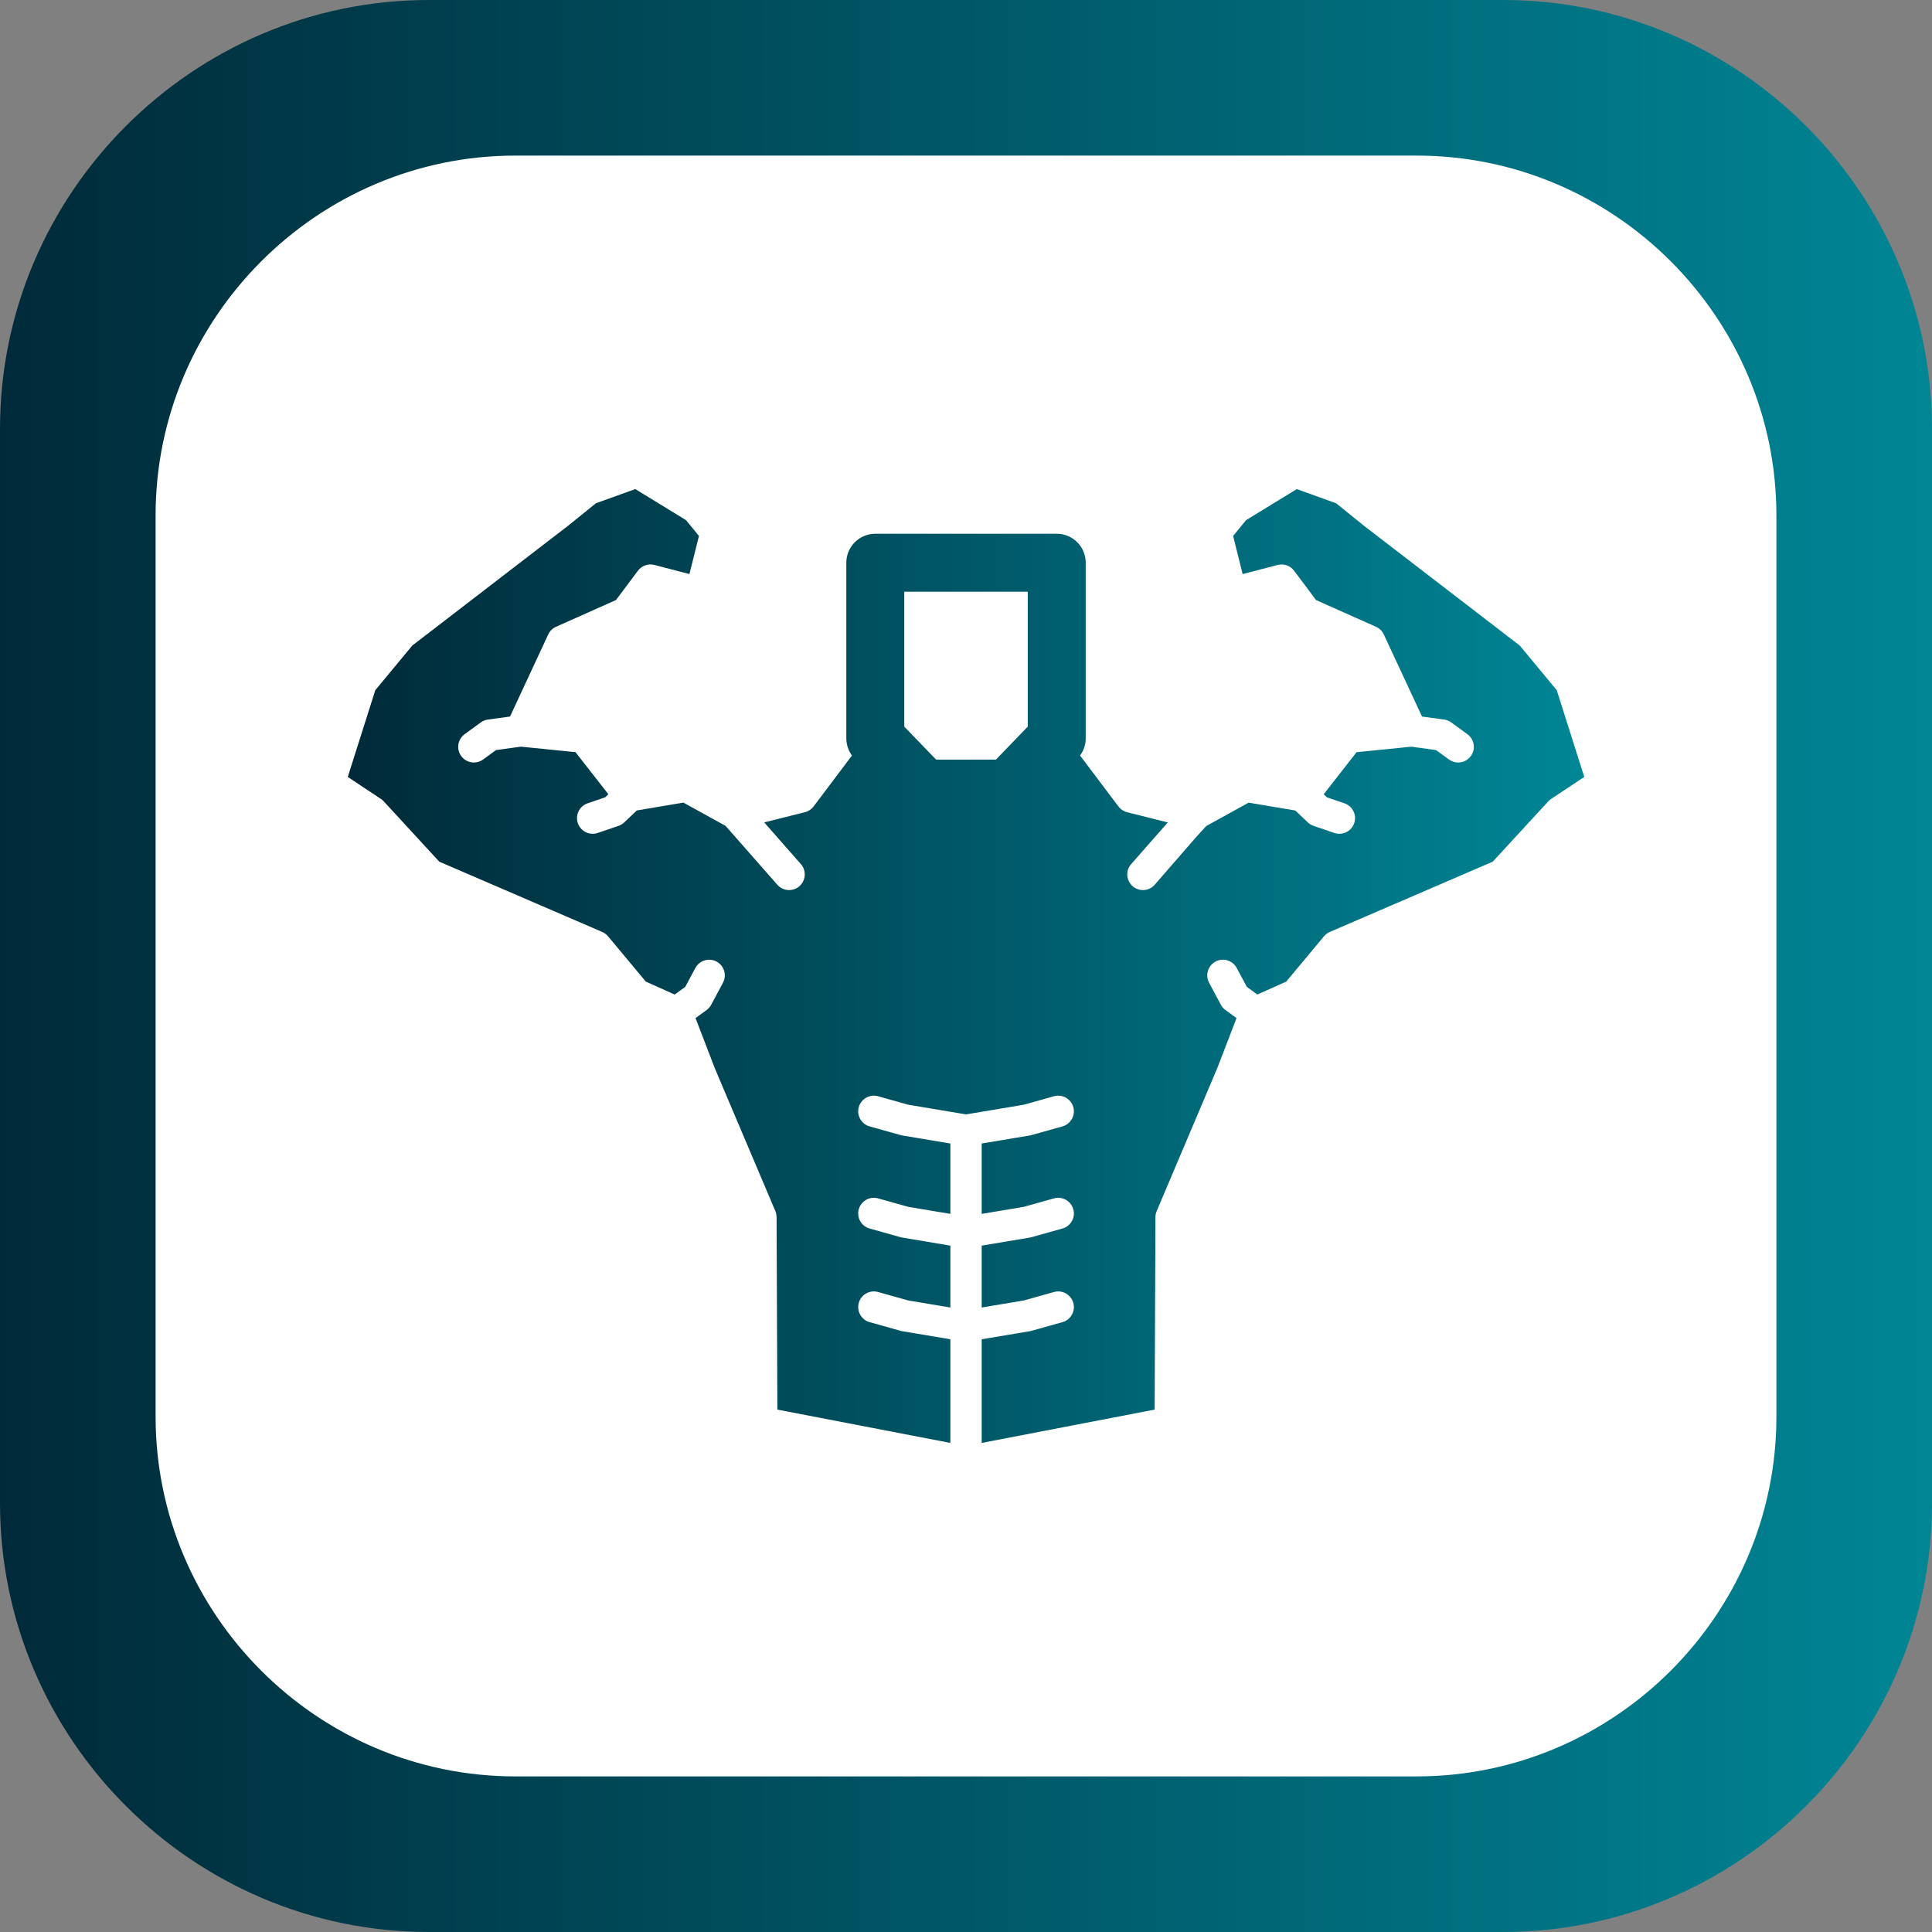
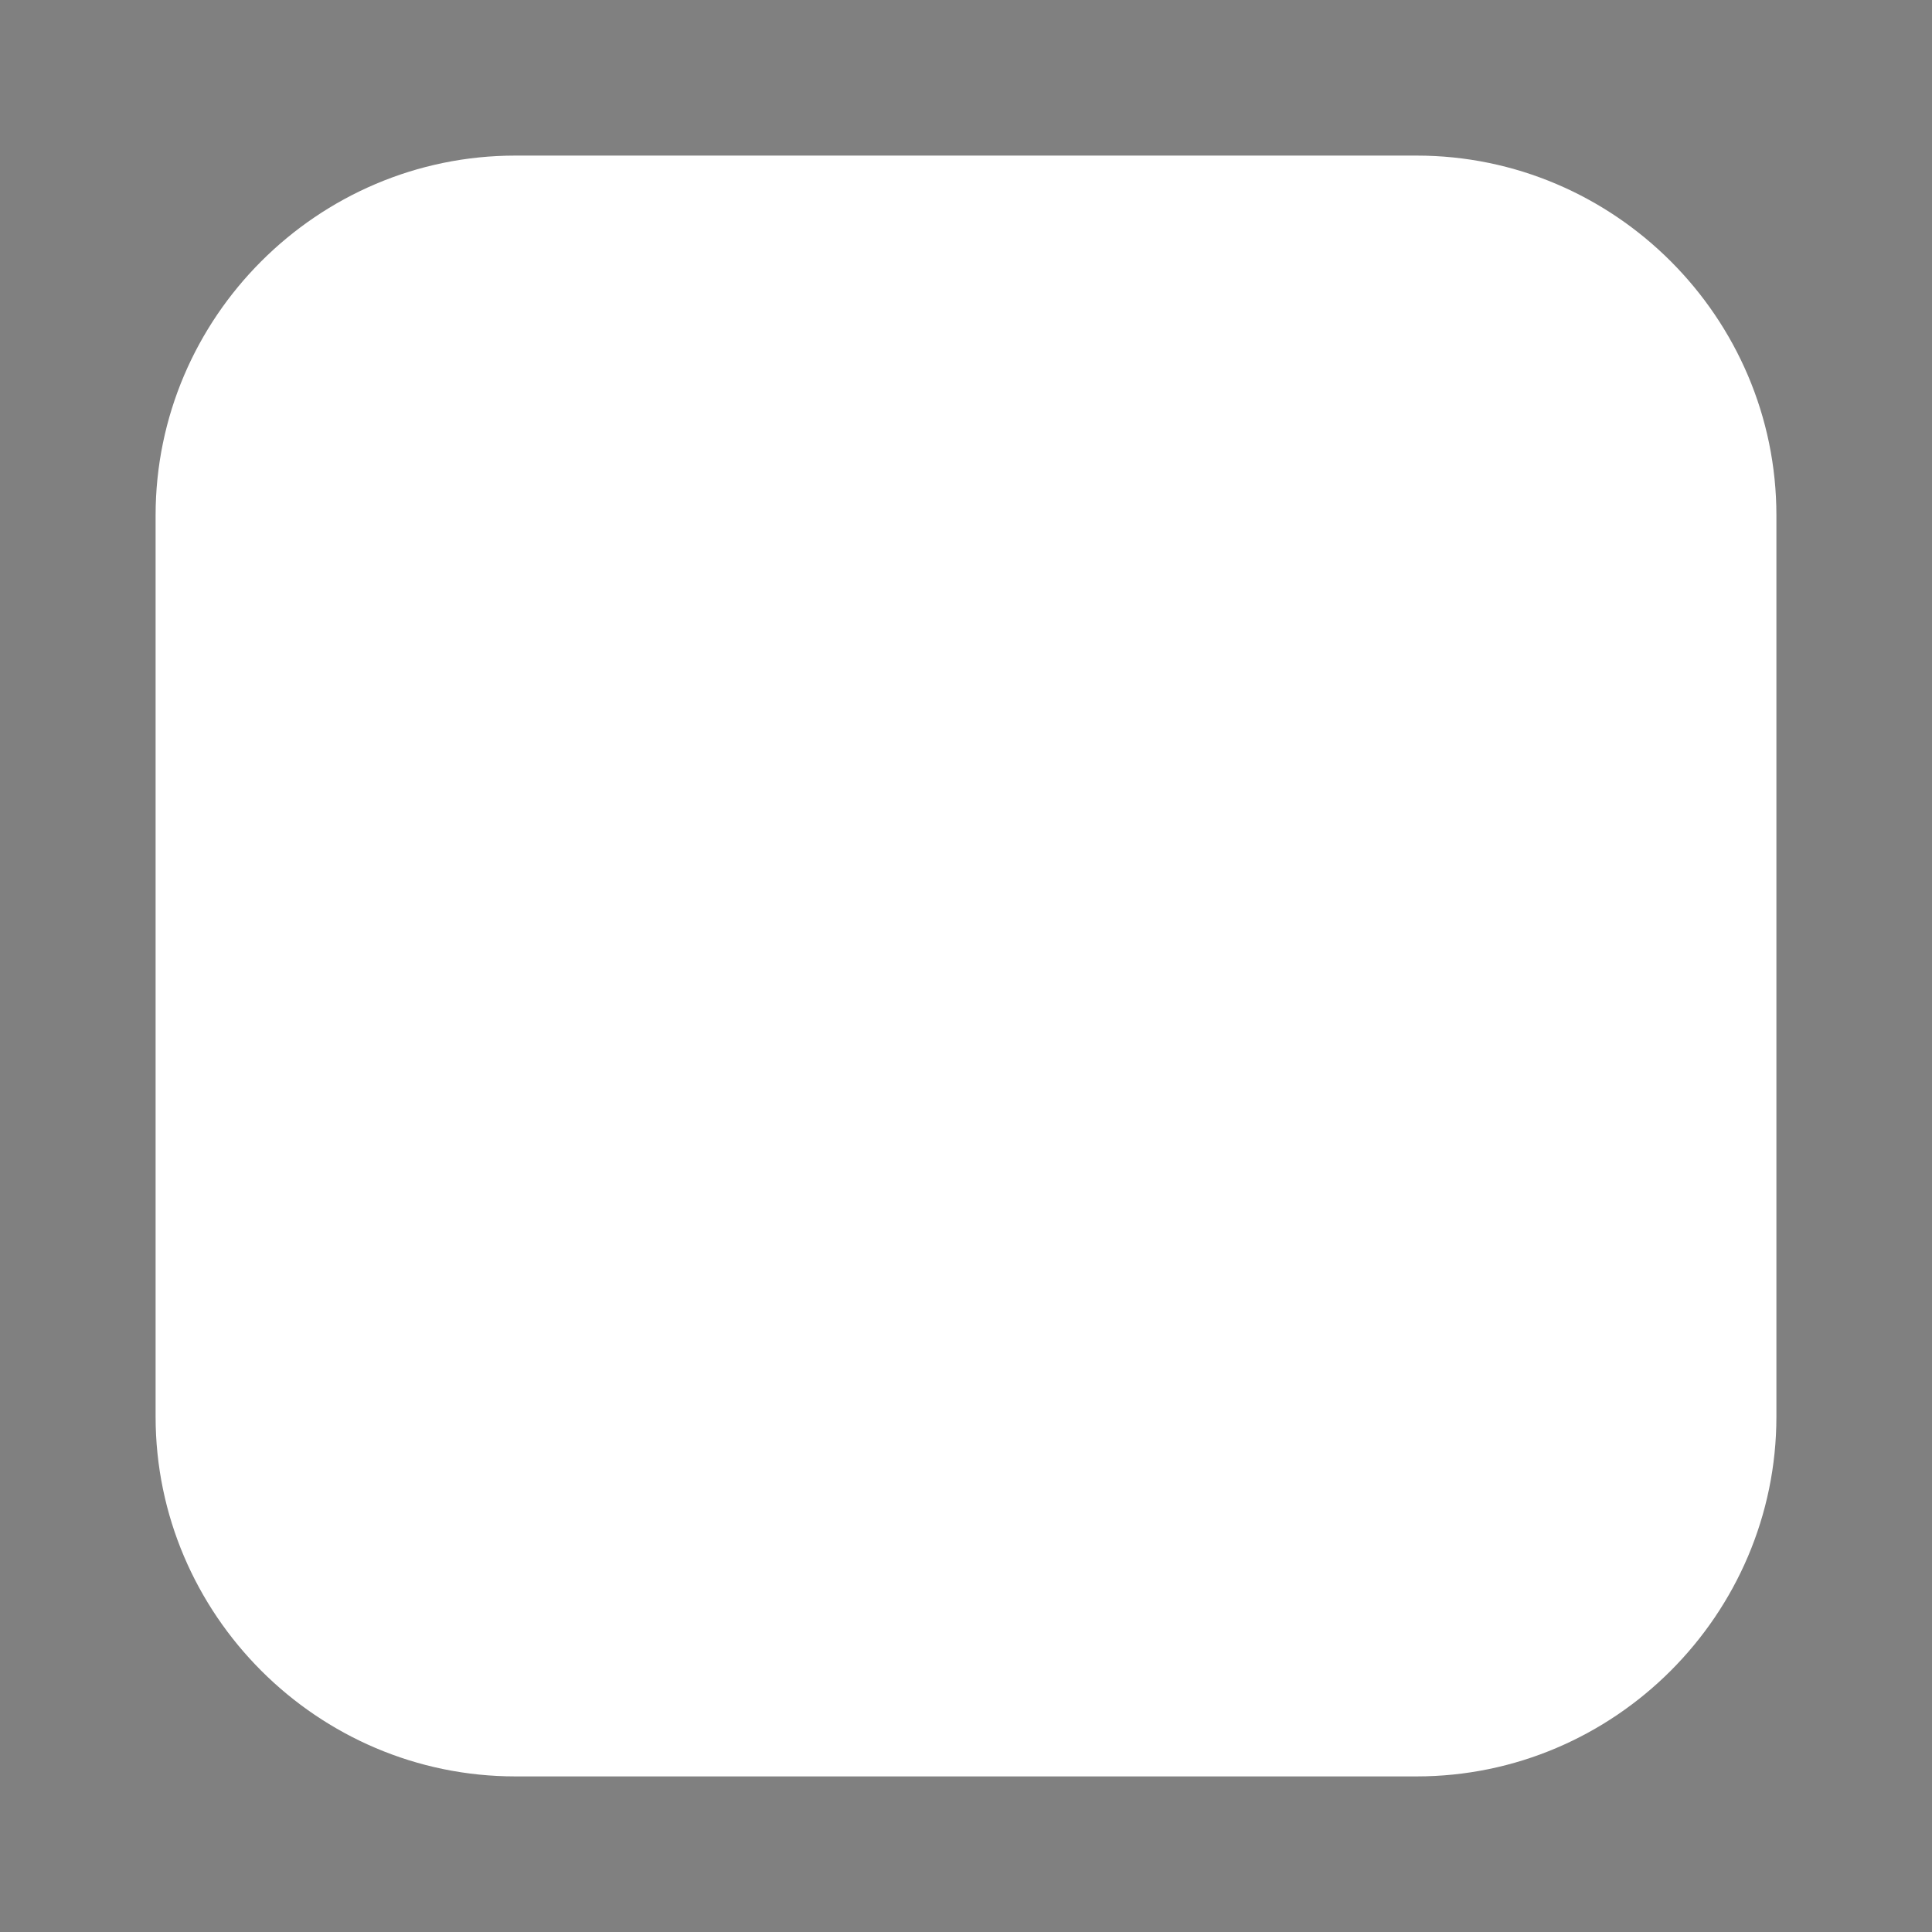
<svg xmlns="http://www.w3.org/2000/svg" width="3872.97" height="3872.97" viewBox="0 0 3872.97 3872.97">
  <rect x="0" y="0" width="3872.97" height="3872.97" fill="#808080" stroke="none" />
  <defs>
    <clipPath id="clip-0">
      <path clip-rule="nonzero" d="M 0 0 L 3872.969 0 L 3872.969 3872.969 L 0 3872.969 Z M 0 0 " />
    </clipPath>
    <clipPath id="clip-1">
-       <path clip-rule="evenodd" d="M 859.637 0 L 3013.328 0 C 3486.121 0 3872.969 386.84 3872.969 859.629 L 3872.969 3013.328 C 3872.969 3486.121 3486.121 3872.969 3013.328 3872.969 L 859.637 3872.969 C 386.84 3872.969 0 3486.121 0 3013.328 L 0 859.629 C 0 386.84 386.84 0 859.637 0 " />
-     </clipPath>
+       </clipPath>
    <linearGradient id="linear-pattern-0" gradientUnits="userSpaceOnUse" x1="0" y1="0" x2="1" y2="0" gradientTransform="matrix(3872.97, 0, 0, 3872.97, 0, 1936.49)">
      <stop offset="0" stop-color="rgb(0%, 16.47%, 22.353%)" stop-opacity="1" />
      <stop offset="0.008" stop-color="rgb(0%, 16.611%, 22.495%)" stop-opacity="1" />
      <stop offset="0.016" stop-color="rgb(0%, 16.891%, 22.778%)" stop-opacity="1" />
      <stop offset="0.023" stop-color="rgb(0%, 17.174%, 23.064%)" stop-opacity="1" />
      <stop offset="0.031" stop-color="rgb(0%, 17.456%, 23.349%)" stop-opacity="1" />
      <stop offset="0.039" stop-color="rgb(0%, 17.738%, 23.634%)" stop-opacity="1" />
      <stop offset="0.047" stop-color="rgb(0%, 18.019%, 23.918%)" stop-opacity="1" />
      <stop offset="0.055" stop-color="rgb(0%, 18.301%, 24.203%)" stop-opacity="1" />
      <stop offset="0.062" stop-color="rgb(0%, 18.584%, 24.489%)" stop-opacity="1" />
      <stop offset="0.07" stop-color="rgb(0%, 18.864%, 24.774%)" stop-opacity="1" />
      <stop offset="0.078" stop-color="rgb(0%, 19.147%, 25.058%)" stop-opacity="1" />
      <stop offset="0.086" stop-color="rgb(0%, 19.429%, 25.343%)" stop-opacity="1" />
      <stop offset="0.094" stop-color="rgb(0%, 19.711%, 25.629%)" stop-opacity="1" />
      <stop offset="0.102" stop-color="rgb(0%, 19.992%, 25.912%)" stop-opacity="1" />
      <stop offset="0.109" stop-color="rgb(0%, 20.274%, 26.198%)" stop-opacity="1" />
      <stop offset="0.117" stop-color="rgb(0%, 20.557%, 26.483%)" stop-opacity="1" />
      <stop offset="0.125" stop-color="rgb(0%, 20.837%, 26.768%)" stop-opacity="1" />
      <stop offset="0.133" stop-color="rgb(0%, 21.12%, 27.052%)" stop-opacity="1" />
      <stop offset="0.141" stop-color="rgb(0%, 21.402%, 27.338%)" stop-opacity="1" />
      <stop offset="0.148" stop-color="rgb(0%, 21.684%, 27.623%)" stop-opacity="1" />
      <stop offset="0.156" stop-color="rgb(0%, 21.965%, 27.908%)" stop-opacity="1" />
      <stop offset="0.164" stop-color="rgb(0%, 22.247%, 28.192%)" stop-opacity="1" />
      <stop offset="0.172" stop-color="rgb(0%, 22.53%, 28.477%)" stop-opacity="1" />
      <stop offset="0.18" stop-color="rgb(0%, 22.812%, 28.763%)" stop-opacity="1" />
      <stop offset="0.188" stop-color="rgb(0%, 23.093%, 29.047%)" stop-opacity="1" />
      <stop offset="0.195" stop-color="rgb(0%, 23.375%, 29.332%)" stop-opacity="1" />
      <stop offset="0.203" stop-color="rgb(0%, 23.657%, 29.617%)" stop-opacity="1" />
      <stop offset="0.211" stop-color="rgb(0%, 23.938%, 29.903%)" stop-opacity="1" />
      <stop offset="0.219" stop-color="rgb(0%, 24.22%, 30.186%)" stop-opacity="1" />
      <stop offset="0.227" stop-color="rgb(0%, 24.503%, 30.472%)" stop-opacity="1" />
      <stop offset="0.234" stop-color="rgb(0%, 24.785%, 30.757%)" stop-opacity="1" />
      <stop offset="0.242" stop-color="rgb(0%, 25.066%, 31.042%)" stop-opacity="1" />
      <stop offset="0.25" stop-color="rgb(0%, 25.348%, 31.326%)" stop-opacity="1" />
      <stop offset="0.258" stop-color="rgb(0%, 25.63%, 31.612%)" stop-opacity="1" />
      <stop offset="0.266" stop-color="rgb(0%, 25.911%, 31.897%)" stop-opacity="1" />
      <stop offset="0.273" stop-color="rgb(0%, 26.193%, 32.181%)" stop-opacity="1" />
      <stop offset="0.281" stop-color="rgb(0%, 26.476%, 32.466%)" stop-opacity="1" />
      <stop offset="0.289" stop-color="rgb(0%, 26.758%, 32.751%)" stop-opacity="1" />
      <stop offset="0.297" stop-color="rgb(0%, 27.039%, 33.037%)" stop-opacity="1" />
      <stop offset="0.305" stop-color="rgb(0%, 27.321%, 33.321%)" stop-opacity="1" />
      <stop offset="0.312" stop-color="rgb(0%, 27.603%, 33.606%)" stop-opacity="1" />
      <stop offset="0.32" stop-color="rgb(0%, 27.885%, 33.891%)" stop-opacity="1" />
      <stop offset="0.328" stop-color="rgb(0%, 28.166%, 34.177%)" stop-opacity="1" />
      <stop offset="0.336" stop-color="rgb(0%, 28.448%, 34.46%)" stop-opacity="1" />
      <stop offset="0.344" stop-color="rgb(0%, 28.731%, 34.746%)" stop-opacity="1" />
      <stop offset="0.352" stop-color="rgb(0%, 29.012%, 35.031%)" stop-opacity="1" />
      <stop offset="0.359" stop-color="rgb(0%, 29.294%, 35.316%)" stop-opacity="1" />
      <stop offset="0.367" stop-color="rgb(0%, 29.576%, 35.6%)" stop-opacity="1" />
      <stop offset="0.375" stop-color="rgb(0%, 29.858%, 35.886%)" stop-opacity="1" />
      <stop offset="0.383" stop-color="rgb(0%, 30.139%, 36.171%)" stop-opacity="1" />
      <stop offset="0.391" stop-color="rgb(0%, 30.421%, 36.455%)" stop-opacity="1" />
      <stop offset="0.398" stop-color="rgb(0%, 30.704%, 36.74%)" stop-opacity="1" />
      <stop offset="0.406" stop-color="rgb(0%, 30.984%, 37.025%)" stop-opacity="1" />
      <stop offset="0.414" stop-color="rgb(0%, 31.267%, 37.311%)" stop-opacity="1" />
      <stop offset="0.422" stop-color="rgb(0%, 31.549%, 37.595%)" stop-opacity="1" />
      <stop offset="0.43" stop-color="rgb(0%, 31.831%, 37.88%)" stop-opacity="1" />
      <stop offset="0.438" stop-color="rgb(0%, 32.112%, 38.165%)" stop-opacity="1" />
      <stop offset="0.445" stop-color="rgb(0%, 32.394%, 38.451%)" stop-opacity="1" />
      <stop offset="0.453" stop-color="rgb(0%, 32.677%, 38.734%)" stop-opacity="1" />
      <stop offset="0.461" stop-color="rgb(0%, 32.959%, 39.02%)" stop-opacity="1" />
      <stop offset="0.469" stop-color="rgb(0%, 33.24%, 39.305%)" stop-opacity="1" />
      <stop offset="0.477" stop-color="rgb(0%, 33.522%, 39.589%)" stop-opacity="1" />
      <stop offset="0.484" stop-color="rgb(0%, 33.804%, 39.874%)" stop-opacity="1" />
      <stop offset="0.492" stop-color="rgb(0%, 34.085%, 40.16%)" stop-opacity="1" />
      <stop offset="0.5" stop-color="rgb(0%, 34.367%, 40.445%)" stop-opacity="1" />
      <stop offset="0.508" stop-color="rgb(0%, 34.65%, 40.729%)" stop-opacity="1" />
      <stop offset="0.516" stop-color="rgb(0%, 34.932%, 41.014%)" stop-opacity="1" />
      <stop offset="0.523" stop-color="rgb(0%, 35.213%, 41.299%)" stop-opacity="1" />
      <stop offset="0.531" stop-color="rgb(0%, 35.495%, 41.585%)" stop-opacity="1" />
      <stop offset="0.539" stop-color="rgb(0%, 35.777%, 41.869%)" stop-opacity="1" />
      <stop offset="0.547" stop-color="rgb(0%, 36.058%, 42.154%)" stop-opacity="1" />
      <stop offset="0.555" stop-color="rgb(0%, 36.34%, 42.439%)" stop-opacity="1" />
      <stop offset="0.562" stop-color="rgb(0%, 36.623%, 42.723%)" stop-opacity="1" />
      <stop offset="0.57" stop-color="rgb(0%, 36.905%, 43.008%)" stop-opacity="1" />
      <stop offset="0.578" stop-color="rgb(0%, 37.186%, 43.294%)" stop-opacity="1" />
      <stop offset="0.586" stop-color="rgb(0%, 37.468%, 43.579%)" stop-opacity="1" />
      <stop offset="0.594" stop-color="rgb(0%, 37.75%, 43.863%)" stop-opacity="1" />
      <stop offset="0.602" stop-color="rgb(0%, 38.031%, 44.148%)" stop-opacity="1" />
      <stop offset="0.609" stop-color="rgb(0%, 38.313%, 44.434%)" stop-opacity="1" />
      <stop offset="0.617" stop-color="rgb(0%, 38.596%, 44.719%)" stop-opacity="1" />
      <stop offset="0.625" stop-color="rgb(0%, 38.878%, 45.003%)" stop-opacity="1" />
      <stop offset="0.633" stop-color="rgb(0%, 39.159%, 45.288%)" stop-opacity="1" />
      <stop offset="0.641" stop-color="rgb(0%, 39.441%, 45.573%)" stop-opacity="1" />
      <stop offset="0.648" stop-color="rgb(0%, 39.723%, 45.859%)" stop-opacity="1" />
      <stop offset="0.656" stop-color="rgb(0%, 40.005%, 46.143%)" stop-opacity="1" />
      <stop offset="0.664" stop-color="rgb(0%, 40.286%, 46.428%)" stop-opacity="1" />
      <stop offset="0.672" stop-color="rgb(0%, 40.569%, 46.713%)" stop-opacity="1" />
      <stop offset="0.68" stop-color="rgb(0%, 40.851%, 46.997%)" stop-opacity="1" />
      <stop offset="0.688" stop-color="rgb(0%, 41.132%, 47.282%)" stop-opacity="1" />
      <stop offset="0.695" stop-color="rgb(0%, 41.414%, 47.568%)" stop-opacity="1" />
      <stop offset="0.703" stop-color="rgb(0%, 41.696%, 47.853%)" stop-opacity="1" />
      <stop offset="0.711" stop-color="rgb(0%, 41.978%, 48.137%)" stop-opacity="1" />
      <stop offset="0.719" stop-color="rgb(0%, 42.259%, 48.422%)" stop-opacity="1" />
      <stop offset="0.727" stop-color="rgb(0%, 42.542%, 48.708%)" stop-opacity="1" />
      <stop offset="0.734" stop-color="rgb(0%, 42.824%, 48.993%)" stop-opacity="1" />
      <stop offset="0.742" stop-color="rgb(0%, 43.105%, 49.277%)" stop-opacity="1" />
      <stop offset="0.75" stop-color="rgb(0%, 43.387%, 49.562%)" stop-opacity="1" />
      <stop offset="0.758" stop-color="rgb(0%, 43.669%, 49.847%)" stop-opacity="1" />
      <stop offset="0.766" stop-color="rgb(0%, 43.951%, 50.131%)" stop-opacity="1" />
      <stop offset="0.773" stop-color="rgb(0%, 44.232%, 50.417%)" stop-opacity="1" />
      <stop offset="0.781" stop-color="rgb(0%, 44.514%, 50.702%)" stop-opacity="1" />
      <stop offset="0.789" stop-color="rgb(0%, 44.797%, 50.987%)" stop-opacity="1" />
      <stop offset="0.797" stop-color="rgb(0%, 45.079%, 51.271%)" stop-opacity="1" />
      <stop offset="0.805" stop-color="rgb(0%, 45.36%, 51.556%)" stop-opacity="1" />
      <stop offset="0.812" stop-color="rgb(0%, 45.642%, 51.842%)" stop-opacity="1" />
      <stop offset="0.82" stop-color="rgb(0%, 45.924%, 52.127%)" stop-opacity="1" />
      <stop offset="0.828" stop-color="rgb(0%, 46.205%, 52.411%)" stop-opacity="1" />
      <stop offset="0.836" stop-color="rgb(0%, 46.487%, 52.696%)" stop-opacity="1" />
      <stop offset="0.844" stop-color="rgb(0%, 46.77%, 52.982%)" stop-opacity="1" />
      <stop offset="0.852" stop-color="rgb(0%, 47.052%, 53.265%)" stop-opacity="1" />
      <stop offset="0.859" stop-color="rgb(0%, 47.333%, 53.551%)" stop-opacity="1" />
      <stop offset="0.867" stop-color="rgb(0%, 47.615%, 53.836%)" stop-opacity="1" />
      <stop offset="0.875" stop-color="rgb(0%, 47.897%, 54.121%)" stop-opacity="1" />
      <stop offset="0.883" stop-color="rgb(0%, 48.178%, 54.405%)" stop-opacity="1" />
      <stop offset="0.891" stop-color="rgb(0%, 48.46%, 54.691%)" stop-opacity="1" />
      <stop offset="0.898" stop-color="rgb(0%, 48.743%, 54.976%)" stop-opacity="1" />
      <stop offset="0.906" stop-color="rgb(0%, 49.025%, 55.261%)" stop-opacity="1" />
      <stop offset="0.914" stop-color="rgb(0%, 49.306%, 55.545%)" stop-opacity="1" />
      <stop offset="0.922" stop-color="rgb(0%, 49.588%, 55.83%)" stop-opacity="1" />
      <stop offset="0.93" stop-color="rgb(0%, 49.87%, 56.116%)" stop-opacity="1" />
      <stop offset="0.938" stop-color="rgb(0%, 50.153%, 56.401%)" stop-opacity="1" />
      <stop offset="0.945" stop-color="rgb(0%, 50.433%, 56.685%)" stop-opacity="1" />
      <stop offset="0.953" stop-color="rgb(0%, 50.716%, 56.97%)" stop-opacity="1" />
      <stop offset="0.961" stop-color="rgb(0%, 50.998%, 57.256%)" stop-opacity="1" />
      <stop offset="0.969" stop-color="rgb(0%, 51.279%, 57.539%)" stop-opacity="1" />
      <stop offset="0.977" stop-color="rgb(0%, 51.561%, 57.825%)" stop-opacity="1" />
      <stop offset="0.984" stop-color="rgb(0%, 51.843%, 58.11%)" stop-opacity="1" />
      <stop offset="0.992" stop-color="rgb(0%, 52.126%, 58.395%)" stop-opacity="1" />
      <stop offset="1" stop-color="rgb(0%, 52.406%, 58.679%)" stop-opacity="1" />
    </linearGradient>
    <clipPath id="clip-2">
-       <path clip-rule="nonzero" d="M 697 980 L 3176 980 L 3176 2893 L 697 2893 Z M 697 980 " />
-     </clipPath>
+       </clipPath>
    <clipPath id="clip-3">
-       <path clip-rule="evenodd" d="M 1876.59 1522.77 L 1996.488 1522.77 L 2060.289 1456.648 L 2060.289 1186.172 L 1812.762 1186.172 L 1812.762 1456.66 Z M 1876.66 1959.309 L 1907.5 1884.59 C 1908.789 1881.449 1910.57 1878.621 1912.699 1876.16 L 1912.871 1875.961 L 1913.199 1875.59 L 1913.391 1875.371 C 1916.41 1872.059 1920.18 1869.352 1924.559 1867.539 C 1931.16 1864.82 1938.199 1864.531 1944.648 1866.25 L 1944.73 1866.27 L 1945.012 1866.352 L 1945.48 1866.48 L 1945.73 1866.57 L 1946.238 1866.73 L 1946.461 1866.801 L 1947 1866.98 L 1947.18 1867.039 L 1947.75 1867.262 L 1947.871 1867.309 L 1948.5 1867.559 L 1948.578 1867.578 L 1949.27 1867.891 L 1949.98 1868.211 L 1950.691 1868.551 L 1951.301 1868.879 L 1951.391 1868.922 L 1951.969 1869.238 L 1952.078 1869.309 C 1957.949 1872.648 1962.801 1877.879 1965.559 1884.559 L 1996.43 1959.309 L 2059.34 1985.672 L 2256.391 1985.672 C 2273.75 1985.672 2287.789 1999.719 2287.789 2017.07 C 2287.789 2034.43 2273.77 2048.449 2256.391 2048.449 L 2053.059 2048.449 C 2048.879 2048.449 2044.77 2047.602 2040.93 2046.012 L 1960.238 2012.219 C 1952.602 2009.031 1946.512 2002.91 1943.352 1995.238 L 1936.539 1978.781 L 1929.73 1995.281 C 1926.559 2002.93 1920.488 2009.051 1912.852 2012.262 L 1832.172 2046.051 C 1828.32 2047.641 1824.199 2048.449 1820.039 2048.449 L 1616.699 2048.449 C 1599.352 2048.449 1585.309 2034.41 1585.309 2017.07 C 1585.309 1999.719 1599.352 1985.672 1616.699 1985.672 L 1813.73 1985.672 Z M 1950.691 1868.551 Z M 1949.98 1868.211 Z M 1949.25 1867.871 Z M 1707.871 1514.512 C 1700.578 1504.59 1696.578 1492.551 1696.578 1480.102 L 1696.578 1128.078 C 1696.578 1095.98 1722.578 1069.988 1754.672 1069.988 L 2118.379 1069.988 C 2150.469 1069.988 2176.48 1095.98 2176.48 1128.078 L 2176.48 1480.109 C 2176.48 1492.578 2172.48 1504.629 2165.148 1514.57 L 2242.09 1616.691 C 2246.41 1622.422 2252.57 1626.512 2259.531 1628.25 L 2341.039 1648.699 L 2267.41 1732.422 C 2256 1745.391 2257.672 1765.309 2270.621 1776.578 C 2276.371 1781.578 2283.578 1784.289 2291.18 1784.289 C 2300.34 1784.289 2308.871 1780.398 2314.879 1773.48 L 2396.871 1679.18 L 2418.121 1655.898 L 2503.078 1609.039 L 2596.602 1624.762 L 2621.691 1648.59 C 2624.98 1651.711 2628.898 1654.078 2633.199 1655.539 L 2674.879 1669.781 C 2678.148 1670.898 2681.559 1671.48 2685.012 1671.48 C 2698.422 1671.48 2710.379 1662.93 2714.711 1650.23 C 2720.309 1633.789 2711.559 1615.98 2695.129 1610.371 L 2659.949 1598.359 L 2653.531 1592.262 L 2719.398 1507.898 L 2829.219 1496.852 L 2878.711 1503.609 L 2904.691 1522.52 C 2910.09 1526.449 2916.449 1528.559 2923.129 1528.559 C 2933.191 1528.559 2942.57 1523.809 2948.52 1515.648 C 2958.719 1501.629 2955.629 1482.02 2941.602 1471.789 L 2909.238 1448.211 C 2905.039 1445.148 2900.141 1443.18 2895 1442.469 L 2850.648 1436.422 L 2774.078 1271.941 C 2770.891 1265.078 2765.32 1259.578 2758.422 1256.512 L 2638.238 1202.922 L 2594.27 1144.172 C 2586.629 1133.93 2573.629 1129.379 2561.262 1132.59 L 2491.051 1150.809 L 2471.961 1074.422 L 2497.941 1042.691 L 2599.59 980.48 L 2678.578 1008.949 L 2734.711 1054.32 L 3046.602 1294.109 L 3120.75 1383.609 L 3175.879 1557.488 L 3109.5 1601.52 C 3107.391 1602.91 3105.461 1604.57 3103.75 1606.441 L 2992.469 1727.32 L 2665.801 1868.211 C 2661.289 1870.148 2657.27 1873.129 2654.121 1876.91 L 2578.391 1967.762 L 2520.5 1993.691 L 2499.379 1978.199 L 2479.172 1940.469 C 2470.98 1925.148 2452.02 1919.379 2436.719 1927.578 C 2421.41 1935.77 2415.641 1954.762 2423.84 1970.07 L 2447.398 2014.121 C 2449.621 2018.27 2452.711 2021.879 2456.52 2024.648 L 2478.762 2040.93 L 2440.66 2140.07 L 2318.781 2427.719 C 2317.148 2431.559 2316.301 2435.648 2316.281 2439.828 L 2314.66 2825.75 L 1967.941 2892.531 L 1967.941 2684.77 L 2064.352 2668.621 C 2065.449 2668.422 2066.551 2668.18 2067.621 2667.871 L 2129.809 2650.449 C 2146.469 2645.801 2156.262 2628.449 2151.602 2611.762 C 2146.949 2595.199 2129.488 2585.328 2112.91 2590 L 2052.328 2606.98 L 1967.941 2621.102 L 1967.941 2497.039 L 2064.352 2480.898 L 2067.621 2480.172 L 2129.828 2462.762 C 2146.488 2458.109 2156.262 2440.762 2151.602 2424.07 C 2146.949 2407.469 2129.488 2397.641 2112.91 2402.281 L 2052.328 2419.27 L 1967.941 2433.391 L 1967.941 2292.34 L 2064.352 2276.211 C 2065.449 2276.012 2066.551 2275.801 2067.641 2275.48 L 2129.828 2258.051 C 2146.488 2253.359 2156.262 2236.012 2151.602 2219.34 C 2146.93 2202.73 2129.512 2192.898 2112.891 2197.57 L 2052.328 2214.57 L 1936.539 2233.961 L 1820.789 2214.57 L 1760.23 2197.59 C 1743.559 2192.898 1726.211 2202.691 1721.539 2219.359 C 1716.859 2236.02 1726.609 2253.379 1743.27 2258.051 L 1805.441 2275.48 C 1806.531 2275.801 1807.621 2276.031 1808.73 2276.211 L 1905.16 2292.359 L 1905.16 2433.41 L 1820.75 2419.281 L 1760.211 2402.301 C 1743.539 2397.621 1726.191 2407.41 1721.52 2424.07 C 1716.852 2440.738 1726.621 2458.109 1743.289 2462.762 L 1805.449 2480.172 C 1806.531 2480.488 1807.629 2480.73 1808.73 2480.898 L 1905.16 2497.059 L 1905.16 2621.102 L 1820.781 2606.98 L 1760.219 2590 C 1743.559 2585.309 1726.191 2595.102 1721.539 2611.762 C 1716.871 2628.43 1726.629 2645.781 1743.301 2650.449 L 1805.469 2667.871 L 1808.75 2668.621 L 1905.16 2684.77 L 1905.16 2892.551 L 1558.371 2825.75 L 1556.75 2439.828 C 1556.73 2435.648 1555.91 2431.559 1554.281 2427.719 L 1433.18 2142.059 L 1394.301 2040.969 L 1416.602 2024.648 C 1420.391 2021.879 1423.512 2018.25 1425.73 2014.121 L 1449.289 1970.07 C 1457.469 1954.762 1451.68 1935.781 1436.391 1927.59 C 1421.141 1919.422 1402.09 1925.23 1393.93 1940.48 L 1373.75 1978.199 L 1352.578 1993.711 L 1294.648 1967.762 L 1218.93 1876.922 C 1215.77 1873.141 1211.77 1870.148 1207.25 1868.211 L 880.547 1727.32 L 769.305 1606.441 C 767.602 1604.578 765.672 1602.93 763.574 1601.539 L 697.18 1557.5 L 752.305 1383.609 L 826.48 1294.109 L 1139.578 1053.32 L 1194.512 1008.898 L 1273.488 980.422 L 1375.141 1042.621 L 1401.141 1074.359 L 1382.051 1150.77 L 1311.809 1132.512 C 1299.48 1129.309 1286.43 1133.891 1278.801 1144.09 L 1234.828 1202.84 L 1114.672 1256.43 C 1107.75 1259.512 1102.18 1265 1098.988 1271.852 L 1022.41 1436.41 L 978.055 1442.461 C 972.906 1443.172 968.02 1445.129 963.812 1448.191 L 931.449 1471.781 C 917.422 1482.012 914.352 1501.629 924.574 1515.648 C 930.523 1523.809 939.91 1528.559 949.996 1528.559 C 956.664 1528.559 963.047 1526.461 968.441 1522.531 L 994.387 1503.609 L 1044.23 1496.809 L 1153.68 1507.82 L 1219.59 1592.199 L 1213.129 1598.352 L 1177.941 1610.352 C 1161.531 1615.949 1152.781 1633.781 1158.379 1650.191 C 1162.719 1662.922 1174.672 1671.48 1188.109 1671.48 C 1191.539 1671.48 1194.961 1670.898 1198.211 1669.789 L 1239.922 1655.551 C 1244.191 1654.102 1248.121 1651.719 1251.41 1648.609 L 1276.59 1624.66 L 1369.988 1608.961 L 1454.488 1655.559 L 1558.309 1773.621 C 1564.32 1780.461 1572.828 1784.289 1581.922 1784.289 C 1589.578 1784.289 1596.828 1781.559 1602.59 1776.488 C 1615.559 1765.078 1616.859 1745.16 1605.449 1732.18 L 1531.98 1648.629 L 1613.559 1628.172 C 1620.531 1626.43 1626.68 1622.34 1631 1616.602 Z M 1913.391 1875.371 L 1913.391 1875.371 " />
-     </clipPath>
+       </clipPath>
    <linearGradient id="linear-pattern-1" gradientUnits="userSpaceOnUse" x1="-0" y1="0" x2="1" y2="0" gradientTransform="matrix(2478.71, 0, 0, 2478.71, 697.178, 1936.49)">
      <stop offset="0" stop-color="rgb(0%, 16.47%, 22.353%)" stop-opacity="1" />
      <stop offset="0.008" stop-color="rgb(0%, 16.611%, 22.495%)" stop-opacity="1" />
      <stop offset="0.016" stop-color="rgb(0%, 16.891%, 22.778%)" stop-opacity="1" />
      <stop offset="0.023" stop-color="rgb(0%, 17.174%, 23.064%)" stop-opacity="1" />
      <stop offset="0.031" stop-color="rgb(0%, 17.456%, 23.349%)" stop-opacity="1" />
      <stop offset="0.039" stop-color="rgb(0%, 17.738%, 23.634%)" stop-opacity="1" />
      <stop offset="0.047" stop-color="rgb(0%, 18.019%, 23.918%)" stop-opacity="1" />
      <stop offset="0.055" stop-color="rgb(0%, 18.301%, 24.203%)" stop-opacity="1" />
      <stop offset="0.062" stop-color="rgb(0%, 18.584%, 24.489%)" stop-opacity="1" />
      <stop offset="0.07" stop-color="rgb(0%, 18.864%, 24.774%)" stop-opacity="1" />
      <stop offset="0.078" stop-color="rgb(0%, 19.147%, 25.058%)" stop-opacity="1" />
      <stop offset="0.086" stop-color="rgb(0%, 19.429%, 25.343%)" stop-opacity="1" />
      <stop offset="0.094" stop-color="rgb(0%, 19.711%, 25.629%)" stop-opacity="1" />
      <stop offset="0.102" stop-color="rgb(0%, 19.992%, 25.912%)" stop-opacity="1" />
      <stop offset="0.109" stop-color="rgb(0%, 20.274%, 26.198%)" stop-opacity="1" />
      <stop offset="0.117" stop-color="rgb(0%, 20.557%, 26.483%)" stop-opacity="1" />
      <stop offset="0.125" stop-color="rgb(0%, 20.837%, 26.768%)" stop-opacity="1" />
      <stop offset="0.133" stop-color="rgb(0%, 21.12%, 27.052%)" stop-opacity="1" />
      <stop offset="0.141" stop-color="rgb(0%, 21.402%, 27.338%)" stop-opacity="1" />
      <stop offset="0.148" stop-color="rgb(0%, 21.684%, 27.623%)" stop-opacity="1" />
      <stop offset="0.156" stop-color="rgb(0%, 21.965%, 27.908%)" stop-opacity="1" />
      <stop offset="0.164" stop-color="rgb(0%, 22.247%, 28.192%)" stop-opacity="1" />
      <stop offset="0.172" stop-color="rgb(0%, 22.53%, 28.477%)" stop-opacity="1" />
      <stop offset="0.18" stop-color="rgb(0%, 22.812%, 28.763%)" stop-opacity="1" />
      <stop offset="0.188" stop-color="rgb(0%, 23.093%, 29.047%)" stop-opacity="1" />
      <stop offset="0.195" stop-color="rgb(0%, 23.375%, 29.332%)" stop-opacity="1" />
      <stop offset="0.203" stop-color="rgb(0%, 23.657%, 29.617%)" stop-opacity="1" />
      <stop offset="0.211" stop-color="rgb(0%, 23.938%, 29.903%)" stop-opacity="1" />
      <stop offset="0.219" stop-color="rgb(0%, 24.22%, 30.186%)" stop-opacity="1" />
      <stop offset="0.227" stop-color="rgb(0%, 24.503%, 30.472%)" stop-opacity="1" />
      <stop offset="0.234" stop-color="rgb(0%, 24.785%, 30.757%)" stop-opacity="1" />
      <stop offset="0.242" stop-color="rgb(0%, 25.066%, 31.042%)" stop-opacity="1" />
      <stop offset="0.25" stop-color="rgb(0%, 25.348%, 31.326%)" stop-opacity="1" />
      <stop offset="0.258" stop-color="rgb(0%, 25.63%, 31.612%)" stop-opacity="1" />
      <stop offset="0.266" stop-color="rgb(0%, 25.911%, 31.897%)" stop-opacity="1" />
      <stop offset="0.273" stop-color="rgb(0%, 26.193%, 32.181%)" stop-opacity="1" />
      <stop offset="0.281" stop-color="rgb(0%, 26.476%, 32.466%)" stop-opacity="1" />
      <stop offset="0.289" stop-color="rgb(0%, 26.758%, 32.751%)" stop-opacity="1" />
      <stop offset="0.297" stop-color="rgb(0%, 27.039%, 33.037%)" stop-opacity="1" />
      <stop offset="0.305" stop-color="rgb(0%, 27.321%, 33.321%)" stop-opacity="1" />
      <stop offset="0.312" stop-color="rgb(0%, 27.603%, 33.606%)" stop-opacity="1" />
      <stop offset="0.32" stop-color="rgb(0%, 27.885%, 33.891%)" stop-opacity="1" />
      <stop offset="0.328" stop-color="rgb(0%, 28.166%, 34.177%)" stop-opacity="1" />
      <stop offset="0.336" stop-color="rgb(0%, 28.448%, 34.46%)" stop-opacity="1" />
      <stop offset="0.344" stop-color="rgb(0%, 28.731%, 34.746%)" stop-opacity="1" />
      <stop offset="0.352" stop-color="rgb(0%, 29.012%, 35.031%)" stop-opacity="1" />
      <stop offset="0.359" stop-color="rgb(0%, 29.294%, 35.315%)" stop-opacity="1" />
      <stop offset="0.367" stop-color="rgb(0%, 29.576%, 35.6%)" stop-opacity="1" />
      <stop offset="0.375" stop-color="rgb(0%, 29.858%, 35.886%)" stop-opacity="1" />
      <stop offset="0.383" stop-color="rgb(0%, 30.139%, 36.171%)" stop-opacity="1" />
      <stop offset="0.391" stop-color="rgb(0%, 30.421%, 36.455%)" stop-opacity="1" />
      <stop offset="0.398" stop-color="rgb(0%, 30.704%, 36.74%)" stop-opacity="1" />
      <stop offset="0.406" stop-color="rgb(0%, 30.984%, 37.025%)" stop-opacity="1" />
      <stop offset="0.414" stop-color="rgb(0%, 31.267%, 37.311%)" stop-opacity="1" />
      <stop offset="0.422" stop-color="rgb(0%, 31.549%, 37.595%)" stop-opacity="1" />
      <stop offset="0.43" stop-color="rgb(0%, 31.831%, 37.88%)" stop-opacity="1" />
      <stop offset="0.438" stop-color="rgb(0%, 32.112%, 38.165%)" stop-opacity="1" />
      <stop offset="0.445" stop-color="rgb(0%, 32.394%, 38.451%)" stop-opacity="1" />
      <stop offset="0.453" stop-color="rgb(0%, 32.677%, 38.734%)" stop-opacity="1" />
      <stop offset="0.461" stop-color="rgb(0%, 32.957%, 39.02%)" stop-opacity="1" />
      <stop offset="0.469" stop-color="rgb(0%, 33.24%, 39.305%)" stop-opacity="1" />
      <stop offset="0.477" stop-color="rgb(0%, 33.522%, 39.589%)" stop-opacity="1" />
      <stop offset="0.484" stop-color="rgb(0%, 33.804%, 39.874%)" stop-opacity="1" />
      <stop offset="0.492" stop-color="rgb(0%, 34.085%, 40.16%)" stop-opacity="1" />
      <stop offset="0.5" stop-color="rgb(0%, 34.367%, 40.445%)" stop-opacity="1" />
      <stop offset="0.508" stop-color="rgb(0%, 34.65%, 40.729%)" stop-opacity="1" />
      <stop offset="0.516" stop-color="rgb(0%, 34.932%, 41.014%)" stop-opacity="1" />
      <stop offset="0.523" stop-color="rgb(0%, 35.213%, 41.299%)" stop-opacity="1" />
      <stop offset="0.531" stop-color="rgb(0%, 35.495%, 41.585%)" stop-opacity="1" />
      <stop offset="0.539" stop-color="rgb(0%, 35.777%, 41.869%)" stop-opacity="1" />
      <stop offset="0.547" stop-color="rgb(0%, 36.058%, 42.154%)" stop-opacity="1" />
      <stop offset="0.555" stop-color="rgb(0%, 36.34%, 42.439%)" stop-opacity="1" />
      <stop offset="0.562" stop-color="rgb(0%, 36.623%, 42.723%)" stop-opacity="1" />
      <stop offset="0.57" stop-color="rgb(0%, 36.905%, 43.008%)" stop-opacity="1" />
      <stop offset="0.578" stop-color="rgb(0%, 37.186%, 43.294%)" stop-opacity="1" />
      <stop offset="0.586" stop-color="rgb(0%, 37.468%, 43.579%)" stop-opacity="1" />
      <stop offset="0.594" stop-color="rgb(0%, 37.75%, 43.863%)" stop-opacity="1" />
      <stop offset="0.602" stop-color="rgb(0%, 38.031%, 44.148%)" stop-opacity="1" />
      <stop offset="0.609" stop-color="rgb(0%, 38.313%, 44.434%)" stop-opacity="1" />
      <stop offset="0.617" stop-color="rgb(0%, 38.596%, 44.719%)" stop-opacity="1" />
      <stop offset="0.625" stop-color="rgb(0%, 38.878%, 45.003%)" stop-opacity="1" />
      <stop offset="0.633" stop-color="rgb(0%, 39.159%, 45.288%)" stop-opacity="1" />
      <stop offset="0.641" stop-color="rgb(0%, 39.441%, 45.573%)" stop-opacity="1" />
      <stop offset="0.648" stop-color="rgb(0%, 39.723%, 45.857%)" stop-opacity="1" />
      <stop offset="0.656" stop-color="rgb(0%, 40.004%, 46.143%)" stop-opacity="1" />
      <stop offset="0.664" stop-color="rgb(0%, 40.286%, 46.428%)" stop-opacity="1" />
      <stop offset="0.672" stop-color="rgb(0%, 40.569%, 46.713%)" stop-opacity="1" />
      <stop offset="0.68" stop-color="rgb(0%, 40.851%, 46.997%)" stop-opacity="1" />
      <stop offset="0.688" stop-color="rgb(0%, 41.132%, 47.282%)" stop-opacity="1" />
      <stop offset="0.695" stop-color="rgb(0%, 41.414%, 47.568%)" stop-opacity="1" />
      <stop offset="0.703" stop-color="rgb(0%, 41.696%, 47.853%)" stop-opacity="1" />
      <stop offset="0.711" stop-color="rgb(0%, 41.978%, 48.137%)" stop-opacity="1" />
      <stop offset="0.719" stop-color="rgb(0%, 42.259%, 48.422%)" stop-opacity="1" />
      <stop offset="0.727" stop-color="rgb(0%, 42.542%, 48.708%)" stop-opacity="1" />
      <stop offset="0.734" stop-color="rgb(0%, 42.824%, 48.991%)" stop-opacity="1" />
      <stop offset="0.742" stop-color="rgb(0%, 43.105%, 49.277%)" stop-opacity="1" />
      <stop offset="0.75" stop-color="rgb(0%, 43.387%, 49.562%)" stop-opacity="1" />
      <stop offset="0.758" stop-color="rgb(0%, 43.669%, 49.847%)" stop-opacity="1" />
      <stop offset="0.766" stop-color="rgb(0%, 43.951%, 50.131%)" stop-opacity="1" />
      <stop offset="0.773" stop-color="rgb(0%, 44.232%, 50.417%)" stop-opacity="1" />
      <stop offset="0.781" stop-color="rgb(0%, 44.514%, 50.702%)" stop-opacity="1" />
      <stop offset="0.789" stop-color="rgb(0%, 44.797%, 50.987%)" stop-opacity="1" />
      <stop offset="0.797" stop-color="rgb(0%, 45.078%, 51.271%)" stop-opacity="1" />
      <stop offset="0.805" stop-color="rgb(0%, 45.36%, 51.556%)" stop-opacity="1" />
      <stop offset="0.812" stop-color="rgb(0%, 45.642%, 51.842%)" stop-opacity="1" />
      <stop offset="0.82" stop-color="rgb(0%, 45.924%, 52.126%)" stop-opacity="1" />
      <stop offset="0.828" stop-color="rgb(0%, 46.205%, 52.411%)" stop-opacity="1" />
      <stop offset="0.836" stop-color="rgb(0%, 46.487%, 52.696%)" stop-opacity="1" />
      <stop offset="0.844" stop-color="rgb(0%, 46.77%, 52.982%)" stop-opacity="1" />
      <stop offset="0.852" stop-color="rgb(0%, 47.052%, 53.265%)" stop-opacity="1" />
      <stop offset="0.859" stop-color="rgb(0%, 47.333%, 53.551%)" stop-opacity="1" />
      <stop offset="0.867" stop-color="rgb(0%, 47.615%, 53.836%)" stop-opacity="1" />
      <stop offset="0.875" stop-color="rgb(0%, 47.897%, 54.121%)" stop-opacity="1" />
      <stop offset="0.883" stop-color="rgb(0%, 48.178%, 54.405%)" stop-opacity="1" />
      <stop offset="0.891" stop-color="rgb(0%, 48.46%, 54.691%)" stop-opacity="1" />
      <stop offset="0.898" stop-color="rgb(0%, 48.743%, 54.976%)" stop-opacity="1" />
      <stop offset="0.906" stop-color="rgb(0%, 49.025%, 55.261%)" stop-opacity="1" />
      <stop offset="0.914" stop-color="rgb(0%, 49.306%, 55.545%)" stop-opacity="1" />
      <stop offset="0.922" stop-color="rgb(0%, 49.588%, 55.83%)" stop-opacity="1" />
      <stop offset="0.93" stop-color="rgb(0%, 49.87%, 56.116%)" stop-opacity="1" />
      <stop offset="0.938" stop-color="rgb(0%, 50.151%, 56.4%)" stop-opacity="1" />
      <stop offset="0.945" stop-color="rgb(0%, 50.433%, 56.685%)" stop-opacity="1" />
      <stop offset="0.953" stop-color="rgb(0%, 50.716%, 56.97%)" stop-opacity="1" />
      <stop offset="0.961" stop-color="rgb(0%, 50.998%, 57.256%)" stop-opacity="1" />
      <stop offset="0.969" stop-color="rgb(0%, 51.279%, 57.539%)" stop-opacity="1" />
      <stop offset="0.977" stop-color="rgb(0%, 51.561%, 57.825%)" stop-opacity="1" />
      <stop offset="0.984" stop-color="rgb(0%, 51.843%, 58.11%)" stop-opacity="1" />
      <stop offset="0.992" stop-color="rgb(0%, 52.124%, 58.395%)" stop-opacity="1" />
      <stop offset="1" stop-color="rgb(0%, 52.406%, 58.679%)" stop-opacity="1" />
    </linearGradient>
  </defs>
  <g clip-path="url(#clip-0)">
    <g clip-path="url(#clip-1)">
      <path fill-rule="nonzero" fill="url(#linear-pattern-0)" d="M 0 0 L 0 3872.969 L 3872.969 3872.969 L 3872.969 0 Z M 0 0 " />
    </g>
  </g>
  <path fill-rule="evenodd" fill="rgb(100%, 100%, 100%)" fill-opacity="1" d="M 1033.09 311.91 L 2839.879 311.91 C 3236.539 311.91 3561.059 636.441 3561.059 1033.09 L 3561.059 2839.879 C 3561.059 3236.539 3236.539 3561.059 2839.879 3561.059 L 1033.09 3561.059 C 636.438 3561.059 311.914 3236.539 311.914 2839.879 L 311.914 1033.09 C 311.914 636.441 636.438 311.91 1033.09 311.91 " />
  <g clip-path="url(#clip-2)">
    <g clip-path="url(#clip-3)">
      <path fill-rule="nonzero" fill="url(#linear-pattern-1)" d="M 697.18 980.422 L 697.18 2892.551 L 3175.879 2892.551 L 3175.879 980.422 Z M 697.18 980.422 " />
    </g>
  </g>
</svg>